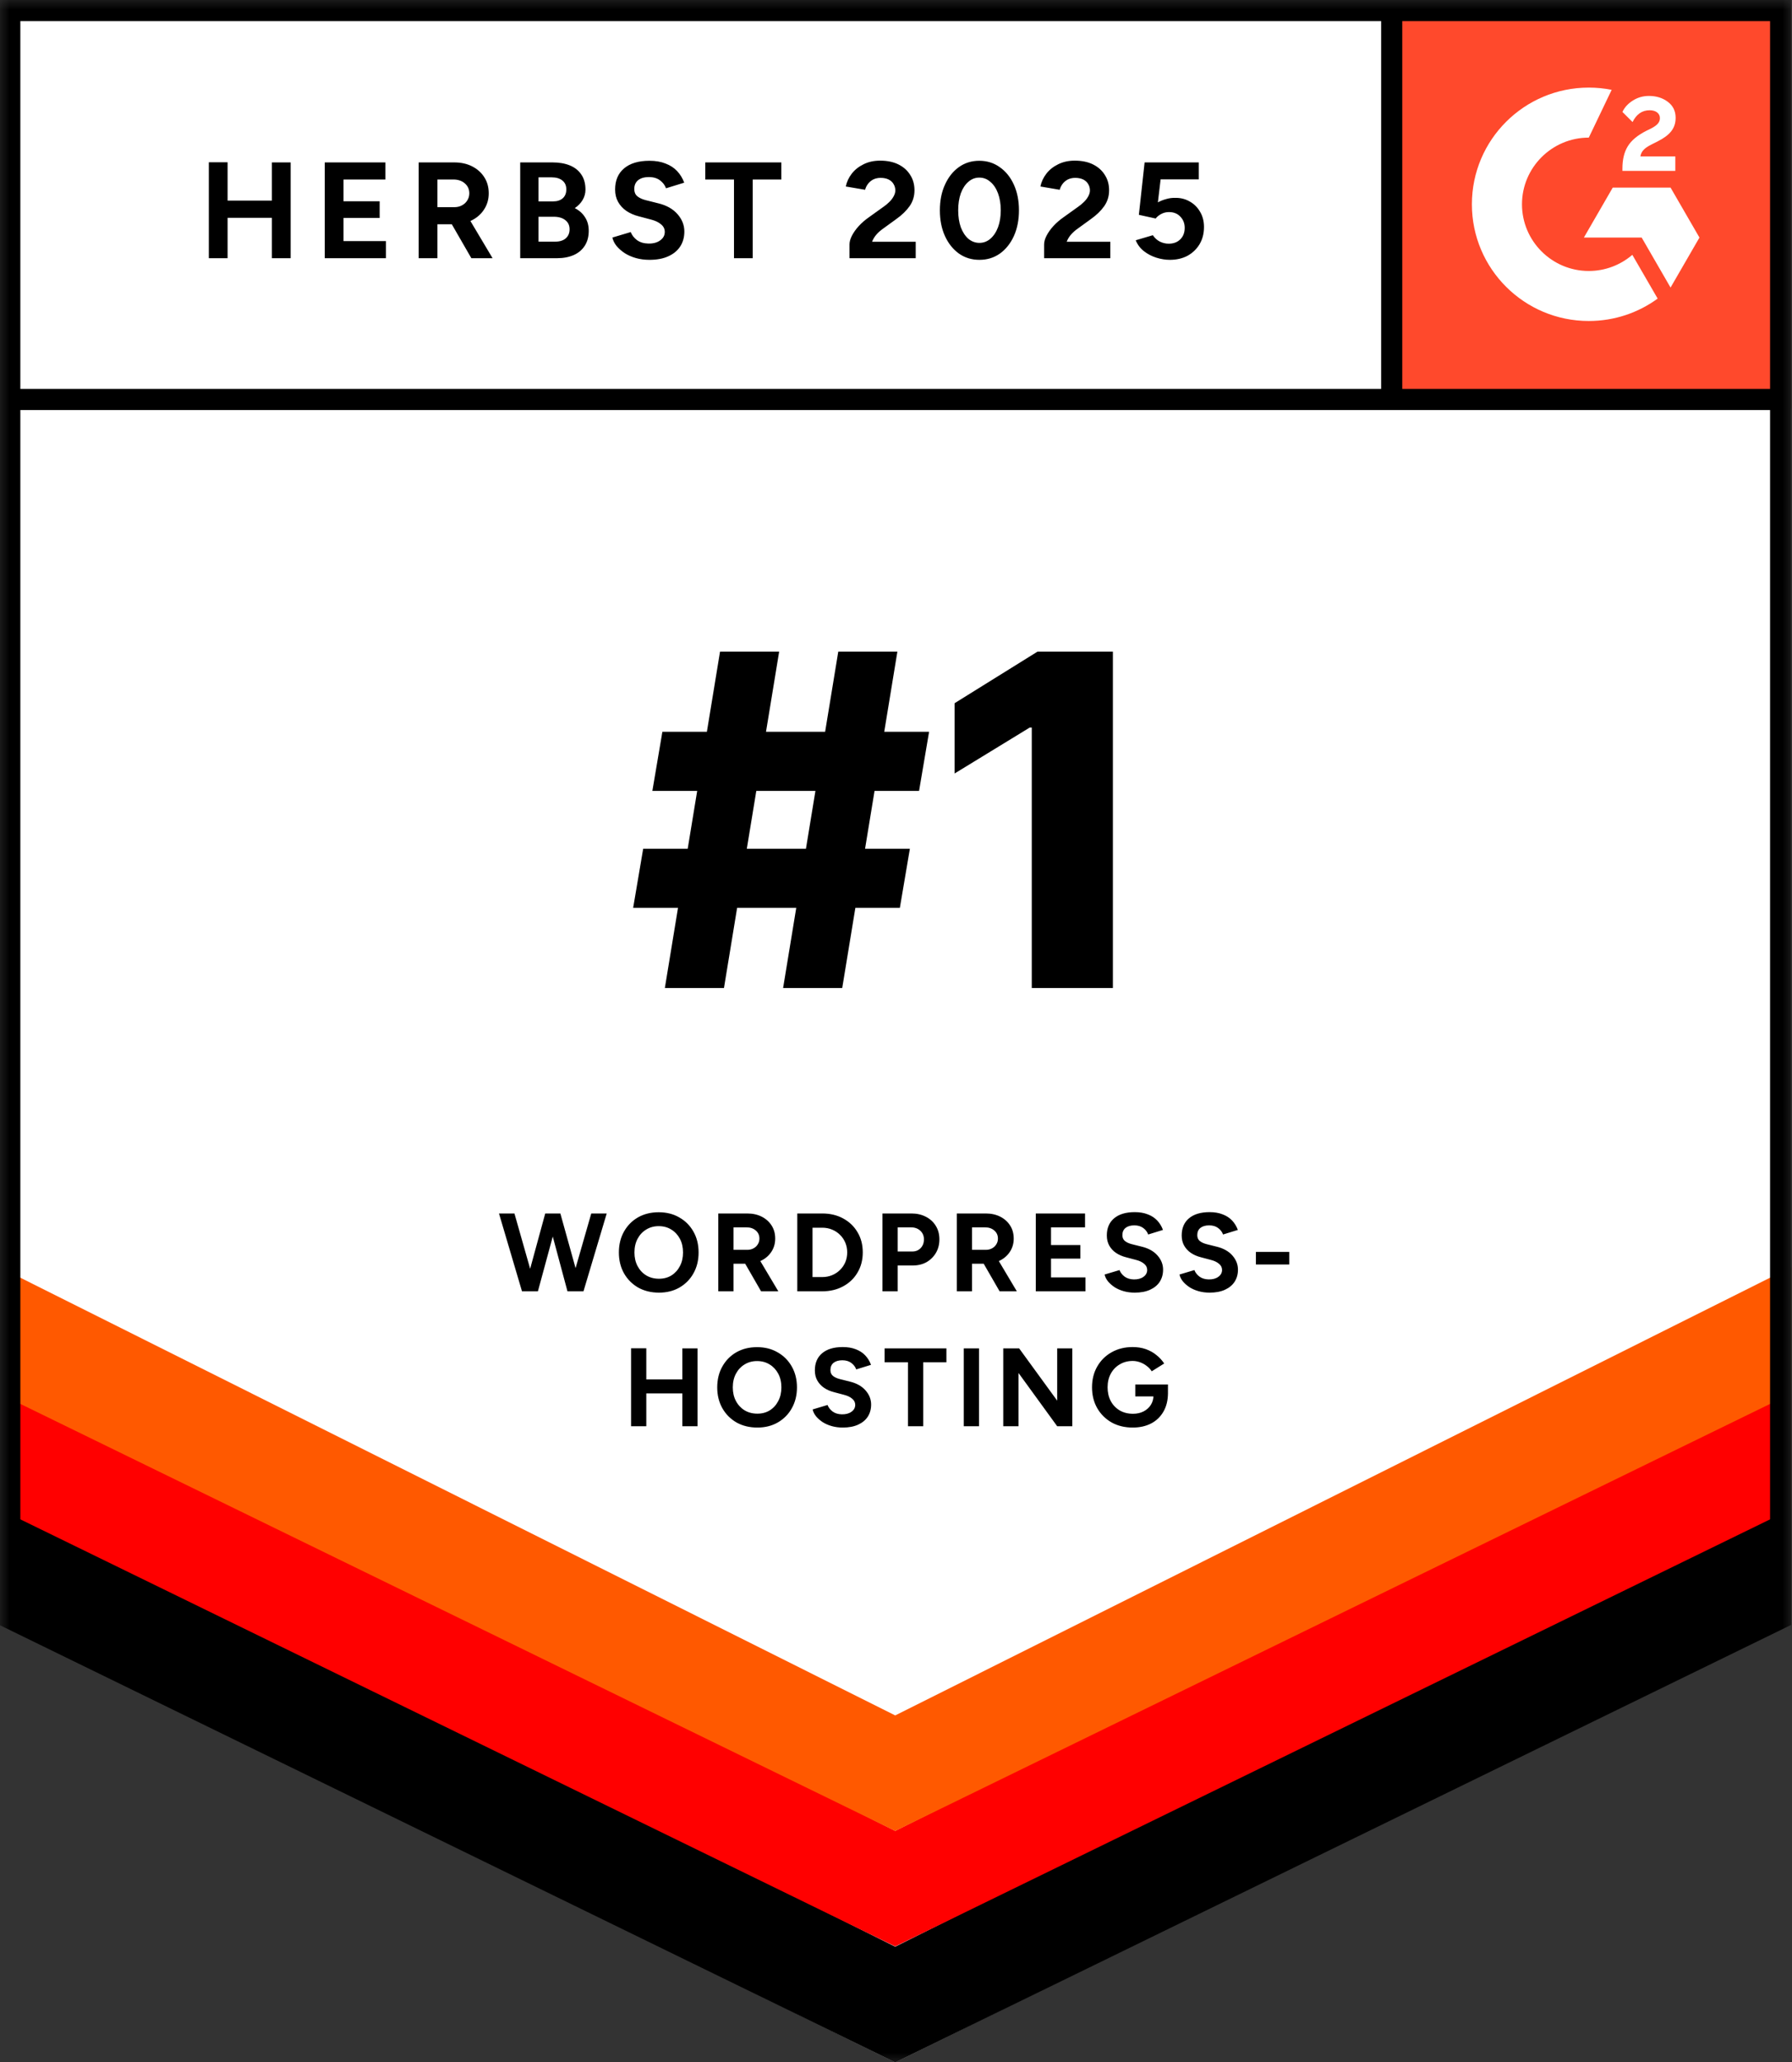
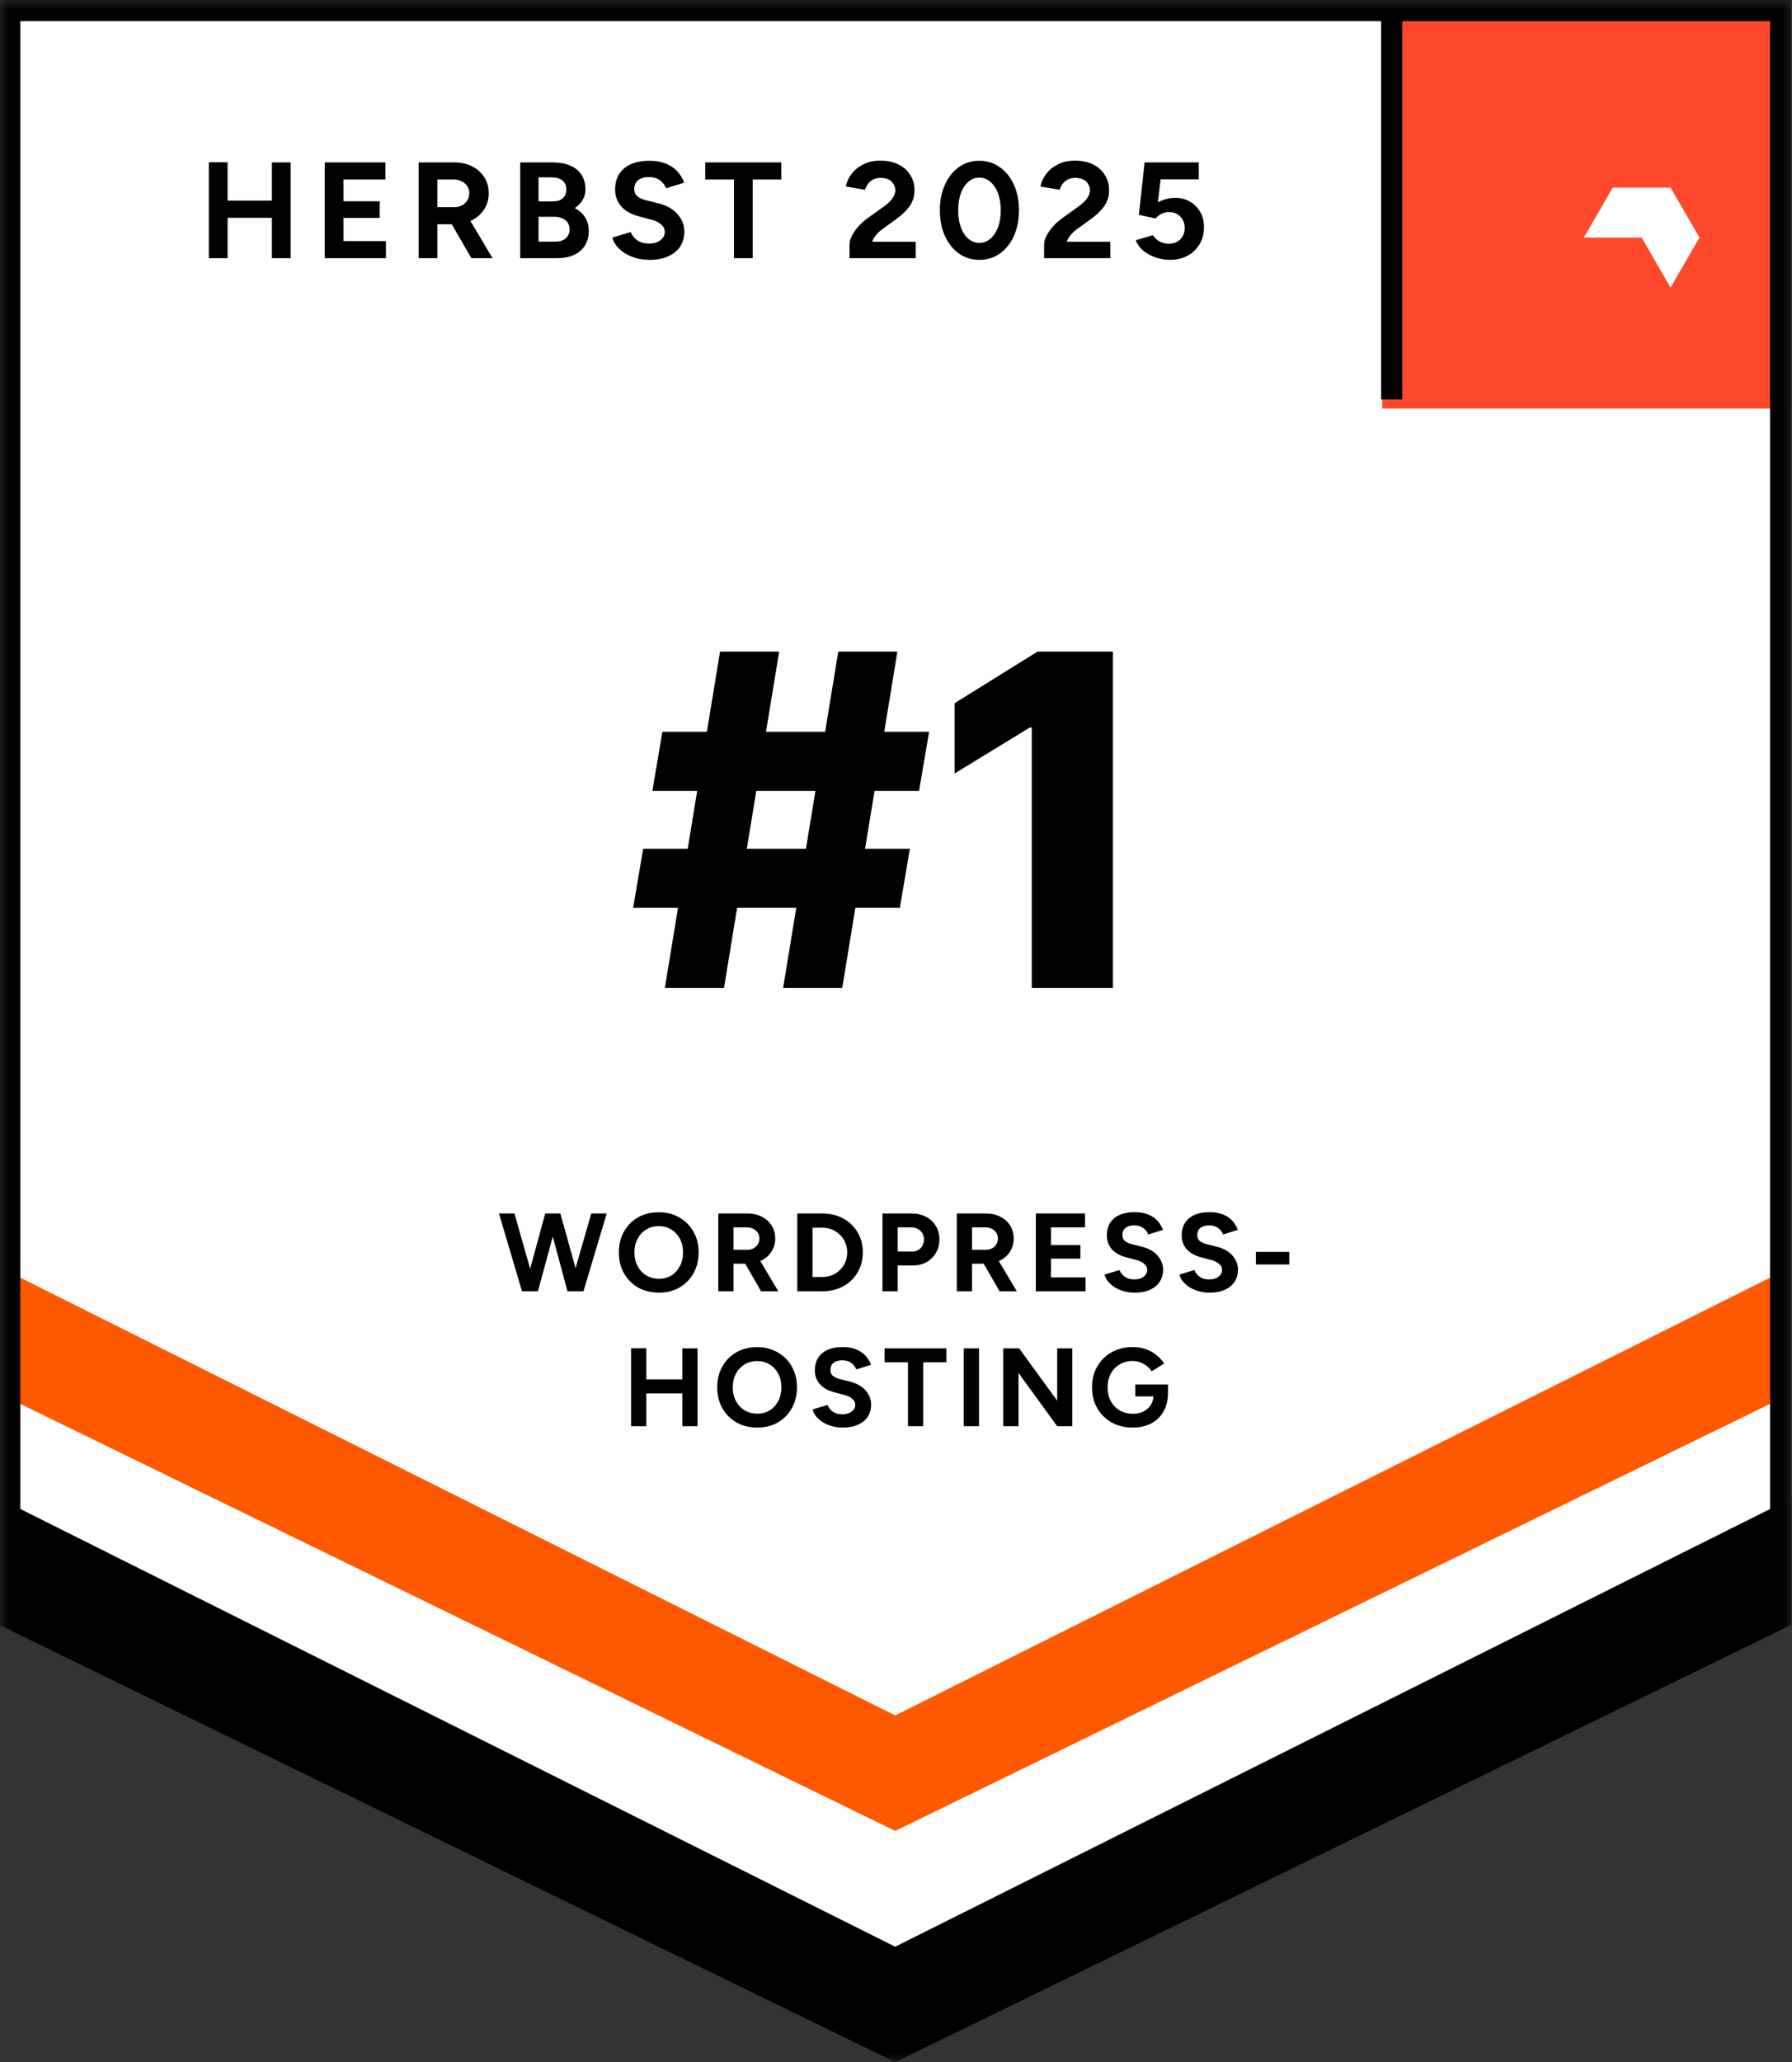
<svg xmlns="http://www.w3.org/2000/svg" width="93" height="107" viewBox="0 0 93 107" fill="none">
  <rect x="0" y="0" width="93" height="107" fill="#333333" stroke="none" />
  <g clip-path="url(#clip0_442_48684)">
    <mask id="mask0_442_48684" style="mask-type:luminance" maskUnits="userSpaceOnUse" x="0" y="0" width="93" height="107">
      <path d="M93 0H0V107H93V0Z" fill="white" />
    </mask>
    <g mask="url(#mask0_442_48684)">
      <path d="M-0.041 84.12L46.459 107L92.959 84.12V0H-0.041V84.12Z" fill="white" />
-       <path d="M-0.041 84.12L46.459 107L92.959 84.12V0H-0.041V84.12Z" fill="white" />
      <path d="M71.731 0H92.959V21.198H71.731V0Z" fill="#FF492C" />
-       <path fill-rule="evenodd" clip-rule="evenodd" d="M86.945 8.118H85.131C85.18 7.834 85.356 7.675 85.712 7.495L86.046 7.326C86.643 7.02 86.961 6.676 86.961 6.114C86.961 5.759 86.824 5.481 86.55 5.279C86.282 5.077 85.953 4.978 85.575 4.978C85.273 4.978 84.999 5.055 84.747 5.213C84.501 5.366 84.314 5.563 84.199 5.808L84.725 6.332C84.928 5.923 85.224 5.721 85.613 5.721C85.942 5.721 86.145 5.89 86.145 6.125C86.145 6.322 86.046 6.485 85.668 6.676L85.454 6.78C84.988 7.015 84.665 7.282 84.479 7.588C84.292 7.888 84.199 8.276 84.199 8.74V8.866H86.945V8.118Z" fill="white" />
      <path fill-rule="evenodd" clip-rule="evenodd" d="M86.697 9.733H83.698L82.199 12.326H85.198L86.697 14.92L88.197 12.326L86.697 9.733Z" fill="white" />
-       <path fill-rule="evenodd" clip-rule="evenodd" d="M82.454 14.06C80.542 14.06 78.987 12.508 78.987 10.6C78.987 8.692 80.542 7.14 82.454 7.14L83.641 4.661C83.257 4.585 82.861 4.545 82.454 4.545C79.103 4.545 76.387 7.256 76.387 10.6C76.387 13.944 79.103 16.655 82.454 16.655C83.79 16.655 85.025 16.224 86.028 15.493L84.713 13.222C84.106 13.743 83.317 14.06 82.454 14.06Z" fill="white" />
      <path fill-rule="evenodd" clip-rule="evenodd" d="M71.678 20.728V0.674H72.774V20.728L71.678 20.728Z" fill="black" />
      <path d="M-0.041 84.307L-0.041 77.746L46.459 101.006L92.959 77.746L92.958 84.307L46.459 107L-0.041 84.307Z" fill="black" />
-       <path d="M-0.041 78.297L-0.041 71.736L46.459 94.996L92.959 71.736L92.958 78.297L46.459 100.99L-0.041 78.297Z" fill="#FF0000" />
      <path d="M-0.041 72.307L-0.041 65.745L46.459 89.005L92.959 65.745L92.958 72.307L46.459 94.999L-0.041 72.307Z" fill="#FF5900" />
      <path fill-rule="evenodd" clip-rule="evenodd" d="M46.459 105.779L91.862 83.439V1.095H1.056V83.439L46.459 105.779ZM-0.041 84.12L46.459 107L92.959 84.12V0H-0.041V84.12Z" fill="black" />
-       <path fill-rule="evenodd" clip-rule="evenodd" d="M0.59 20.18H92.53V21.275H0.59V20.18Z" fill="black" />
      <path d="M14.111 13.397V8.427H15.084V13.397H14.111ZM10.838 13.397V8.42H11.811V13.397H10.838ZM11.562 11.302V10.408H14.573V11.302H11.562ZM16.855 13.397V8.427H20.001V9.314H17.828V10.443H19.703V11.309H17.828V12.509H20.029V13.397H16.855ZM21.729 13.397V8.427H23.575C23.925 8.427 24.235 8.495 24.505 8.633C24.774 8.77 24.985 8.959 25.137 9.201C25.288 9.437 25.364 9.714 25.364 10.031C25.364 10.344 25.283 10.623 25.122 10.869C24.966 11.111 24.751 11.3 24.476 11.437C24.202 11.57 23.889 11.636 23.539 11.636H22.701V13.397H21.729ZM24.462 13.397L23.312 11.402L24.057 10.869L25.563 13.397H24.462ZM22.701 10.749H23.582C23.729 10.749 23.859 10.718 23.972 10.656C24.091 10.595 24.183 10.509 24.249 10.401C24.32 10.292 24.356 10.169 24.356 10.031C24.356 9.818 24.277 9.646 24.121 9.513C23.97 9.381 23.773 9.314 23.532 9.314H22.701V10.749ZM26.997 13.397V8.427H28.68C29.02 8.427 29.319 8.479 29.574 8.583C29.83 8.687 30.029 8.846 30.171 9.059C30.313 9.267 30.384 9.527 30.384 9.84C30.384 10.034 30.334 10.214 30.235 10.379C30.14 10.54 30.005 10.68 29.83 10.798C30.062 10.917 30.239 11.075 30.362 11.274C30.49 11.468 30.554 11.702 30.554 11.977C30.554 12.28 30.485 12.538 30.348 12.751C30.211 12.964 30.019 13.125 29.773 13.234C29.527 13.342 29.238 13.397 28.907 13.397H26.997ZM27.948 12.538H28.815C29.047 12.538 29.229 12.481 29.361 12.367C29.494 12.249 29.56 12.093 29.56 11.899C29.56 11.695 29.487 11.537 29.34 11.423C29.193 11.305 28.992 11.246 28.736 11.246H27.948V12.538ZM27.948 10.45H28.701C28.914 10.45 29.082 10.396 29.205 10.287C29.328 10.178 29.39 10.024 29.39 9.826C29.39 9.627 29.321 9.473 29.184 9.364C29.047 9.255 28.86 9.201 28.623 9.201H27.948V10.45ZM33.705 13.482C33.454 13.482 33.22 13.451 33.002 13.39C32.785 13.328 32.59 13.243 32.42 13.134C32.25 13.021 32.108 12.895 31.994 12.758C31.885 12.621 31.814 12.476 31.781 12.325L32.733 12.041C32.794 12.202 32.903 12.341 33.059 12.46C33.215 12.573 33.412 12.632 33.648 12.637C33.899 12.642 34.103 12.588 34.259 12.474C34.42 12.36 34.5 12.213 34.5 12.034C34.5 11.877 34.437 11.747 34.309 11.643C34.186 11.534 34.015 11.451 33.797 11.395L33.151 11.224C32.91 11.163 32.697 11.07 32.512 10.947C32.328 10.82 32.183 10.663 32.079 10.479C31.975 10.294 31.923 10.079 31.923 9.833C31.923 9.364 32.077 9 32.385 8.739C32.697 8.474 33.137 8.342 33.705 8.342C34.022 8.342 34.299 8.389 34.536 8.484C34.777 8.574 34.978 8.704 35.139 8.874C35.3 9.045 35.423 9.246 35.509 9.478L34.564 9.769C34.508 9.608 34.403 9.471 34.252 9.357C34.1 9.243 33.909 9.187 33.677 9.187C33.44 9.187 33.253 9.241 33.116 9.35C32.983 9.459 32.917 9.613 32.917 9.811C32.917 9.968 32.969 10.091 33.073 10.181C33.182 10.271 33.329 10.339 33.514 10.386L34.167 10.55C34.593 10.654 34.924 10.841 35.161 11.111C35.397 11.38 35.516 11.681 35.516 12.012C35.516 12.306 35.445 12.564 35.303 12.786C35.161 13.004 34.955 13.174 34.685 13.297C34.415 13.421 34.089 13.482 33.705 13.482ZM38.092 13.397V9.314H36.601V8.427H40.549V9.314H39.065V13.397H38.092ZM44.087 13.397V12.68C44.087 12.543 44.129 12.391 44.215 12.225C44.3 12.06 44.418 11.894 44.569 11.728C44.721 11.563 44.898 11.409 45.102 11.267L45.855 10.727C45.959 10.656 46.056 10.576 46.146 10.486C46.24 10.396 46.316 10.299 46.373 10.195C46.434 10.086 46.465 9.982 46.465 9.882C46.465 9.759 46.434 9.648 46.373 9.549C46.316 9.449 46.231 9.371 46.117 9.314C46.004 9.258 45.864 9.229 45.698 9.229C45.556 9.229 45.429 9.258 45.315 9.314C45.206 9.371 45.116 9.447 45.045 9.542C44.974 9.636 44.925 9.738 44.896 9.847L43.895 9.676C43.942 9.44 44.044 9.22 44.2 9.016C44.356 8.813 44.56 8.649 44.811 8.526C45.066 8.398 45.355 8.335 45.677 8.335C46.046 8.335 46.363 8.401 46.629 8.533C46.894 8.666 47.097 8.848 47.239 9.08C47.386 9.307 47.459 9.572 47.459 9.875C47.459 10.183 47.374 10.457 47.204 10.699C47.038 10.935 46.808 11.158 46.515 11.366L45.84 11.856C45.703 11.951 45.585 12.055 45.485 12.169C45.386 12.282 45.31 12.408 45.258 12.545H47.523V13.397H44.087ZM50.829 13.482C50.426 13.482 50.072 13.373 49.764 13.155C49.456 12.933 49.215 12.63 49.04 12.247C48.864 11.858 48.777 11.414 48.777 10.912C48.777 10.41 48.864 9.968 49.04 9.584C49.215 9.196 49.454 8.893 49.757 8.675C50.064 8.453 50.419 8.342 50.822 8.342C51.224 8.342 51.579 8.453 51.887 8.675C52.199 8.893 52.443 9.196 52.618 9.584C52.793 9.968 52.881 10.41 52.881 10.912C52.881 11.414 52.793 11.858 52.618 12.247C52.443 12.63 52.202 12.933 51.894 13.155C51.586 13.373 51.231 13.482 50.829 13.482ZM50.829 12.602C51.042 12.602 51.231 12.531 51.397 12.389C51.567 12.242 51.7 12.043 51.794 11.792C51.889 11.537 51.937 11.243 51.937 10.912C51.937 10.581 51.889 10.287 51.794 10.031C51.7 9.776 51.567 9.577 51.397 9.435C51.231 9.288 51.039 9.215 50.822 9.215C50.609 9.215 50.419 9.288 50.254 9.435C50.088 9.577 49.958 9.776 49.863 10.031C49.773 10.287 49.728 10.581 49.728 10.912C49.728 11.243 49.773 11.537 49.863 11.792C49.958 12.043 50.088 12.242 50.254 12.389C50.424 12.531 50.616 12.602 50.829 12.602ZM54.187 13.397V12.68C54.187 12.543 54.229 12.391 54.315 12.225C54.4 12.06 54.518 11.894 54.669 11.728C54.821 11.563 54.998 11.409 55.202 11.267L55.955 10.727C56.059 10.656 56.156 10.576 56.246 10.486C56.34 10.396 56.416 10.299 56.473 10.195C56.535 10.086 56.565 9.982 56.565 9.882C56.565 9.759 56.535 9.648 56.473 9.549C56.416 9.449 56.331 9.371 56.217 9.314C56.104 9.258 55.964 9.229 55.798 9.229C55.656 9.229 55.529 9.258 55.415 9.314C55.306 9.371 55.216 9.447 55.145 9.542C55.074 9.636 55.025 9.738 54.996 9.847L53.995 9.676C54.042 9.44 54.144 9.22 54.3 9.016C54.456 8.813 54.66 8.649 54.911 8.526C55.166 8.398 55.455 8.335 55.777 8.335C56.146 8.335 56.464 8.401 56.728 8.533C56.994 8.666 57.197 8.848 57.339 9.08C57.486 9.307 57.559 9.572 57.559 9.875C57.559 10.183 57.474 10.457 57.304 10.699C57.138 10.935 56.908 11.158 56.615 11.366L55.94 11.856C55.803 11.951 55.685 12.055 55.585 12.169C55.486 12.282 55.41 12.408 55.358 12.545H57.623V13.397H54.187ZM60.709 13.482C60.482 13.482 60.247 13.444 60.006 13.368C59.769 13.293 59.554 13.179 59.36 13.028C59.17 12.876 59.031 12.689 58.941 12.467L59.828 12.204C59.932 12.355 60.056 12.467 60.198 12.538C60.344 12.609 60.496 12.644 60.652 12.644C60.898 12.644 61.097 12.571 61.248 12.424C61.405 12.273 61.483 12.072 61.483 11.821C61.483 11.589 61.407 11.395 61.255 11.239C61.109 11.082 60.912 11.004 60.666 11.004C60.52 11.004 60.385 11.037 60.261 11.104C60.138 11.17 60.044 11.248 59.977 11.338L59.104 11.146L59.402 8.427H62.214V9.307H60.233L60.091 10.5C60.219 10.429 60.361 10.372 60.517 10.33C60.673 10.282 60.841 10.261 61.021 10.266C61.291 10.266 61.537 10.332 61.76 10.465C61.982 10.592 62.157 10.77 62.285 10.997C62.417 11.22 62.484 11.48 62.484 11.778C62.484 12.114 62.408 12.41 62.257 12.666C62.105 12.921 61.897 13.122 61.632 13.269C61.367 13.411 61.059 13.482 60.709 13.482Z" fill="black" />
    </g>
    <path d="M29.525 67L30.685 62.961H31.487L30.281 67H29.525ZM27.09 67L25.896 62.961H26.698L27.846 67H27.09ZM27.194 67L28.296 62.961H29.012L27.916 67H27.194ZM29.45 67L28.366 62.961H29.081L30.206 67H29.45ZM34.201 67.069C33.793 67.069 33.432 66.981 33.116 66.804C32.805 66.623 32.56 66.377 32.383 66.065C32.207 65.75 32.118 65.39 32.118 64.986C32.118 64.575 32.207 64.213 32.383 63.901C32.56 63.586 32.803 63.34 33.111 63.163C33.422 62.986 33.78 62.898 34.184 62.898C34.592 62.898 34.949 62.988 35.257 63.169C35.569 63.346 35.813 63.592 35.99 63.907C36.167 64.219 36.255 64.579 36.255 64.986C36.255 65.39 36.167 65.75 35.99 66.065C35.817 66.377 35.574 66.623 35.263 66.804C34.955 66.981 34.601 67.069 34.201 67.069ZM34.201 66.348C34.447 66.348 34.663 66.29 34.847 66.175C35.036 66.056 35.182 65.894 35.286 65.69C35.394 65.486 35.447 65.252 35.447 64.986C35.447 64.717 35.394 64.48 35.286 64.277C35.178 64.073 35.03 63.913 34.842 63.798C34.653 63.678 34.434 63.619 34.184 63.619C33.941 63.619 33.724 63.678 33.532 63.798C33.343 63.913 33.195 64.073 33.087 64.277C32.98 64.48 32.926 64.717 32.926 64.986C32.926 65.252 32.98 65.486 33.087 65.69C33.195 65.894 33.345 66.056 33.538 66.175C33.73 66.29 33.951 66.348 34.201 66.348ZM37.277 67V62.961H38.777C39.062 62.961 39.314 63.017 39.533 63.128C39.752 63.24 39.924 63.394 40.047 63.59C40.17 63.782 40.231 64.007 40.231 64.265C40.231 64.519 40.166 64.746 40.035 64.946C39.908 65.142 39.733 65.296 39.51 65.407C39.287 65.515 39.033 65.569 38.748 65.569H38.068V67H37.277ZM39.498 67L38.564 65.379L39.17 64.946L40.393 67H39.498ZM38.068 64.848H38.783C38.902 64.848 39.008 64.823 39.1 64.773C39.197 64.723 39.272 64.653 39.325 64.565C39.383 64.477 39.412 64.377 39.412 64.265C39.412 64.092 39.349 63.952 39.222 63.844C39.099 63.736 38.939 63.682 38.743 63.682H38.068V64.848ZM41.377 67V62.961H42.669C43.081 62.961 43.444 63.047 43.76 63.221C44.079 63.394 44.327 63.632 44.504 63.936C44.685 64.236 44.775 64.584 44.775 64.981C44.775 65.373 44.685 65.721 44.504 66.025C44.327 66.329 44.079 66.567 43.76 66.74C43.444 66.913 43.081 67 42.669 67H41.377ZM42.167 66.261H42.669C42.854 66.261 43.025 66.229 43.183 66.163C43.341 66.098 43.477 66.008 43.593 65.892C43.712 65.777 43.804 65.642 43.87 65.488C43.935 65.331 43.968 65.161 43.968 64.981C43.968 64.8 43.935 64.632 43.87 64.478C43.804 64.321 43.712 64.184 43.593 64.069C43.477 63.953 43.341 63.863 43.183 63.798C43.025 63.732 42.854 63.7 42.669 63.7H42.167V66.261ZM45.798 67V62.961H47.298C47.583 62.961 47.835 63.019 48.054 63.134C48.273 63.246 48.444 63.403 48.567 63.607C48.691 63.807 48.752 64.04 48.752 64.305C48.752 64.567 48.692 64.8 48.573 65.004C48.454 65.207 48.29 65.369 48.083 65.488C47.875 65.604 47.635 65.661 47.361 65.661H46.588V67H45.798ZM46.588 64.934H47.344C47.521 64.934 47.665 64.877 47.777 64.761C47.892 64.642 47.95 64.49 47.95 64.305C47.95 64.121 47.886 63.971 47.76 63.855C47.636 63.74 47.477 63.682 47.281 63.682H46.588V64.934ZM49.655 67V62.961H51.156C51.44 62.961 51.692 63.017 51.911 63.128C52.131 63.24 52.302 63.394 52.425 63.59C52.548 63.782 52.609 64.007 52.609 64.265C52.609 64.519 52.544 64.746 52.413 64.946C52.286 65.142 52.111 65.296 51.888 65.407C51.665 65.515 51.411 65.569 51.127 65.569H50.446V67H49.655ZM51.877 67L50.942 65.379L51.548 64.946L52.771 67H51.877ZM50.446 64.848H51.161C51.281 64.848 51.386 64.823 51.479 64.773C51.575 64.723 51.65 64.653 51.704 64.565C51.761 64.477 51.79 64.377 51.79 64.265C51.79 64.092 51.727 63.952 51.6 63.844C51.477 63.736 51.317 63.682 51.121 63.682H50.446V64.848ZM53.755 67V62.961H56.311V63.682H54.545V64.6H56.069V65.304H54.545V66.279H56.334V67H53.755ZM58.89 67.069C58.686 67.069 58.495 67.044 58.318 66.994C58.141 66.944 57.984 66.875 57.845 66.787C57.707 66.694 57.591 66.592 57.499 66.481C57.41 66.369 57.353 66.252 57.326 66.129L58.099 65.898C58.149 66.029 58.238 66.142 58.364 66.238C58.491 66.331 58.651 66.379 58.843 66.383C59.047 66.386 59.213 66.342 59.34 66.25C59.47 66.158 59.536 66.038 59.536 65.892C59.536 65.765 59.484 65.659 59.38 65.575C59.28 65.486 59.142 65.419 58.965 65.373L58.44 65.234C58.243 65.184 58.07 65.109 57.92 65.009C57.77 64.906 57.653 64.778 57.568 64.629C57.484 64.478 57.441 64.303 57.441 64.103C57.441 63.723 57.566 63.426 57.816 63.215C58.07 62.999 58.428 62.892 58.89 62.892C59.147 62.892 59.372 62.93 59.565 63.007C59.761 63.08 59.924 63.186 60.055 63.325C60.186 63.463 60.286 63.627 60.355 63.815L59.588 64.052C59.542 63.921 59.457 63.809 59.334 63.717C59.211 63.624 59.055 63.578 58.867 63.578C58.674 63.578 58.522 63.623 58.411 63.711C58.303 63.8 58.249 63.925 58.249 64.086C58.249 64.213 58.291 64.313 58.376 64.386C58.465 64.459 58.584 64.515 58.734 64.553L59.265 64.686C59.611 64.771 59.88 64.923 60.072 65.142C60.265 65.361 60.361 65.606 60.361 65.875C60.361 66.113 60.303 66.323 60.188 66.504C60.072 66.681 59.905 66.819 59.686 66.919C59.467 67.019 59.201 67.069 58.89 67.069ZM62.775 67.069C62.571 67.069 62.381 67.044 62.204 66.994C62.027 66.944 61.869 66.875 61.731 66.787C61.592 66.694 61.477 66.592 61.385 66.481C61.296 66.369 61.239 66.252 61.212 66.129L61.985 65.898C62.035 66.029 62.123 66.142 62.25 66.238C62.377 66.331 62.537 66.379 62.729 66.383C62.933 66.386 63.098 66.342 63.225 66.25C63.356 66.158 63.422 66.038 63.422 65.892C63.422 65.765 63.37 65.659 63.266 65.575C63.166 65.486 63.027 65.419 62.85 65.373L62.325 65.234C62.129 65.184 61.956 65.109 61.806 65.009C61.656 64.906 61.538 64.778 61.454 64.629C61.369 64.478 61.327 64.303 61.327 64.103C61.327 63.723 61.452 63.426 61.702 63.215C61.956 62.999 62.314 62.892 62.775 62.892C63.033 62.892 63.258 62.93 63.45 63.007C63.647 63.08 63.81 63.186 63.941 63.325C64.072 63.463 64.172 63.627 64.241 63.815L63.473 64.052C63.427 63.921 63.343 63.809 63.219 63.717C63.096 63.624 62.941 63.578 62.752 63.578C62.56 63.578 62.408 63.623 62.296 63.711C62.189 63.8 62.135 63.925 62.135 64.086C62.135 64.213 62.177 64.313 62.262 64.386C62.35 64.459 62.469 64.515 62.619 64.553L63.15 64.686C63.496 64.771 63.766 64.923 63.958 65.142C64.15 65.361 64.247 65.606 64.247 65.875C64.247 66.113 64.189 66.323 64.073 66.504C63.958 66.681 63.791 66.819 63.572 66.919C63.352 67.019 63.087 67.069 62.775 67.069ZM65.178 65.609V64.957H66.909V65.609H65.178ZM35.411 74V69.961H36.201V74H35.411ZM32.751 74V69.955H33.541V74H32.751ZM33.339 72.298V71.571H35.786V72.298H33.339ZM39.306 74.069C38.898 74.069 38.536 73.981 38.221 73.804C37.909 73.623 37.665 73.377 37.488 73.065C37.311 72.75 37.222 72.39 37.222 71.986C37.222 71.575 37.311 71.213 37.488 70.901C37.665 70.586 37.907 70.34 38.215 70.163C38.526 69.986 38.884 69.897 39.288 69.897C39.696 69.897 40.054 69.988 40.361 70.169C40.673 70.346 40.917 70.592 41.094 70.907C41.271 71.219 41.36 71.579 41.36 71.986C41.36 72.39 41.271 72.75 41.094 73.065C40.921 73.377 40.679 73.623 40.367 73.804C40.059 73.981 39.706 74.069 39.306 74.069ZM39.306 73.348C39.552 73.348 39.767 73.29 39.952 73.175C40.14 73.056 40.286 72.894 40.39 72.69C40.498 72.486 40.552 72.252 40.552 71.986C40.552 71.717 40.498 71.48 40.39 71.277C40.282 71.073 40.134 70.913 39.946 70.798C39.757 70.678 39.538 70.619 39.288 70.619C39.046 70.619 38.828 70.678 38.636 70.798C38.448 70.913 38.3 71.073 38.192 71.277C38.084 71.48 38.03 71.717 38.03 71.986C38.03 72.252 38.084 72.486 38.192 72.69C38.3 72.894 38.45 73.056 38.642 73.175C38.834 73.29 39.055 73.348 39.306 73.348ZM43.737 74.069C43.534 74.069 43.343 74.044 43.166 73.994C42.989 73.944 42.832 73.875 42.693 73.787C42.555 73.694 42.439 73.592 42.347 73.481C42.258 73.369 42.201 73.252 42.174 73.129L42.947 72.898C42.997 73.029 43.085 73.142 43.212 73.238C43.339 73.331 43.499 73.379 43.691 73.383C43.895 73.386 44.061 73.342 44.188 73.25C44.318 73.158 44.384 73.038 44.384 72.892C44.384 72.765 44.332 72.659 44.228 72.575C44.128 72.486 43.989 72.419 43.812 72.373L43.287 72.234C43.091 72.184 42.918 72.109 42.768 72.009C42.618 71.906 42.501 71.778 42.416 71.629C42.331 71.478 42.289 71.303 42.289 71.103C42.289 70.723 42.414 70.426 42.664 70.215C42.918 69.999 43.276 69.892 43.737 69.892C43.995 69.892 44.22 69.93 44.413 70.007C44.609 70.08 44.772 70.186 44.903 70.325C45.034 70.463 45.134 70.626 45.203 70.815L44.436 71.052C44.389 70.921 44.305 70.809 44.182 70.717C44.059 70.624 43.903 70.578 43.714 70.578C43.522 70.578 43.37 70.623 43.258 70.711C43.151 70.8 43.097 70.925 43.097 71.086C43.097 71.213 43.139 71.313 43.224 71.386C43.312 71.459 43.432 71.515 43.582 71.553L44.112 71.686C44.459 71.771 44.728 71.923 44.92 72.142C45.113 72.361 45.209 72.606 45.209 72.875C45.209 73.113 45.151 73.323 45.036 73.504C44.92 73.681 44.753 73.819 44.534 73.919C44.314 74.019 44.049 74.069 43.737 74.069ZM47.121 74V70.682H45.909V69.961H49.117V70.682H47.912V74H47.121ZM50.017 74V69.961H50.808V74H50.017ZM52.066 74V69.961H52.891L54.865 72.673V69.961H55.649V74H54.865L52.857 71.236V74H52.066ZM58.785 74.069C58.373 74.069 58.008 73.981 57.689 73.804C57.373 73.623 57.125 73.377 56.944 73.065C56.764 72.75 56.673 72.388 56.673 71.981C56.673 71.573 56.764 71.213 56.944 70.901C57.125 70.586 57.373 70.34 57.689 70.163C58.008 69.982 58.373 69.892 58.785 69.892C59.031 69.892 59.258 69.928 59.466 70.001C59.674 70.075 59.856 70.176 60.014 70.307C60.176 70.434 60.31 70.58 60.418 70.746L59.772 71.15C59.706 71.046 59.62 70.953 59.512 70.873C59.408 70.792 59.293 70.728 59.166 70.682C59.039 70.636 58.912 70.613 58.785 70.613C58.531 70.613 58.306 70.673 58.11 70.792C57.914 70.907 57.76 71.067 57.648 71.271C57.537 71.475 57.481 71.711 57.481 71.981C57.481 72.246 57.535 72.483 57.643 72.69C57.754 72.898 57.91 73.061 58.11 73.181C58.31 73.296 58.541 73.354 58.802 73.354C59.006 73.354 59.187 73.313 59.345 73.233C59.506 73.152 59.633 73.038 59.726 72.892C59.818 72.746 59.864 72.577 59.864 72.384L60.614 72.269C60.614 72.65 60.535 72.975 60.378 73.244C60.224 73.513 60.008 73.719 59.731 73.862C59.458 74 59.143 74.069 58.785 74.069ZM58.918 72.454V71.836H60.614V72.327L60.187 72.454H58.918Z" fill="black" />
    <path d="M40.641 51.264L43.504 33.81H46.572L43.709 51.264H40.641ZM32.859 47.105L33.379 44.037H47.22L46.7 47.105H32.859ZM34.504 51.264L37.368 33.81H40.436L37.572 51.264H34.504ZM33.856 41.037L34.376 37.969H48.217L47.697 41.037H33.856ZM57.756 33.81V51.264H53.546V37.747H53.444L49.541 40.133V36.486L53.844 33.81H57.756Z" fill="black" />
  </g>
  <defs>
    <clipPath id="clip0_442_48684">
      <rect width="93" height="107" fill="white" />
    </clipPath>
  </defs>
</svg>